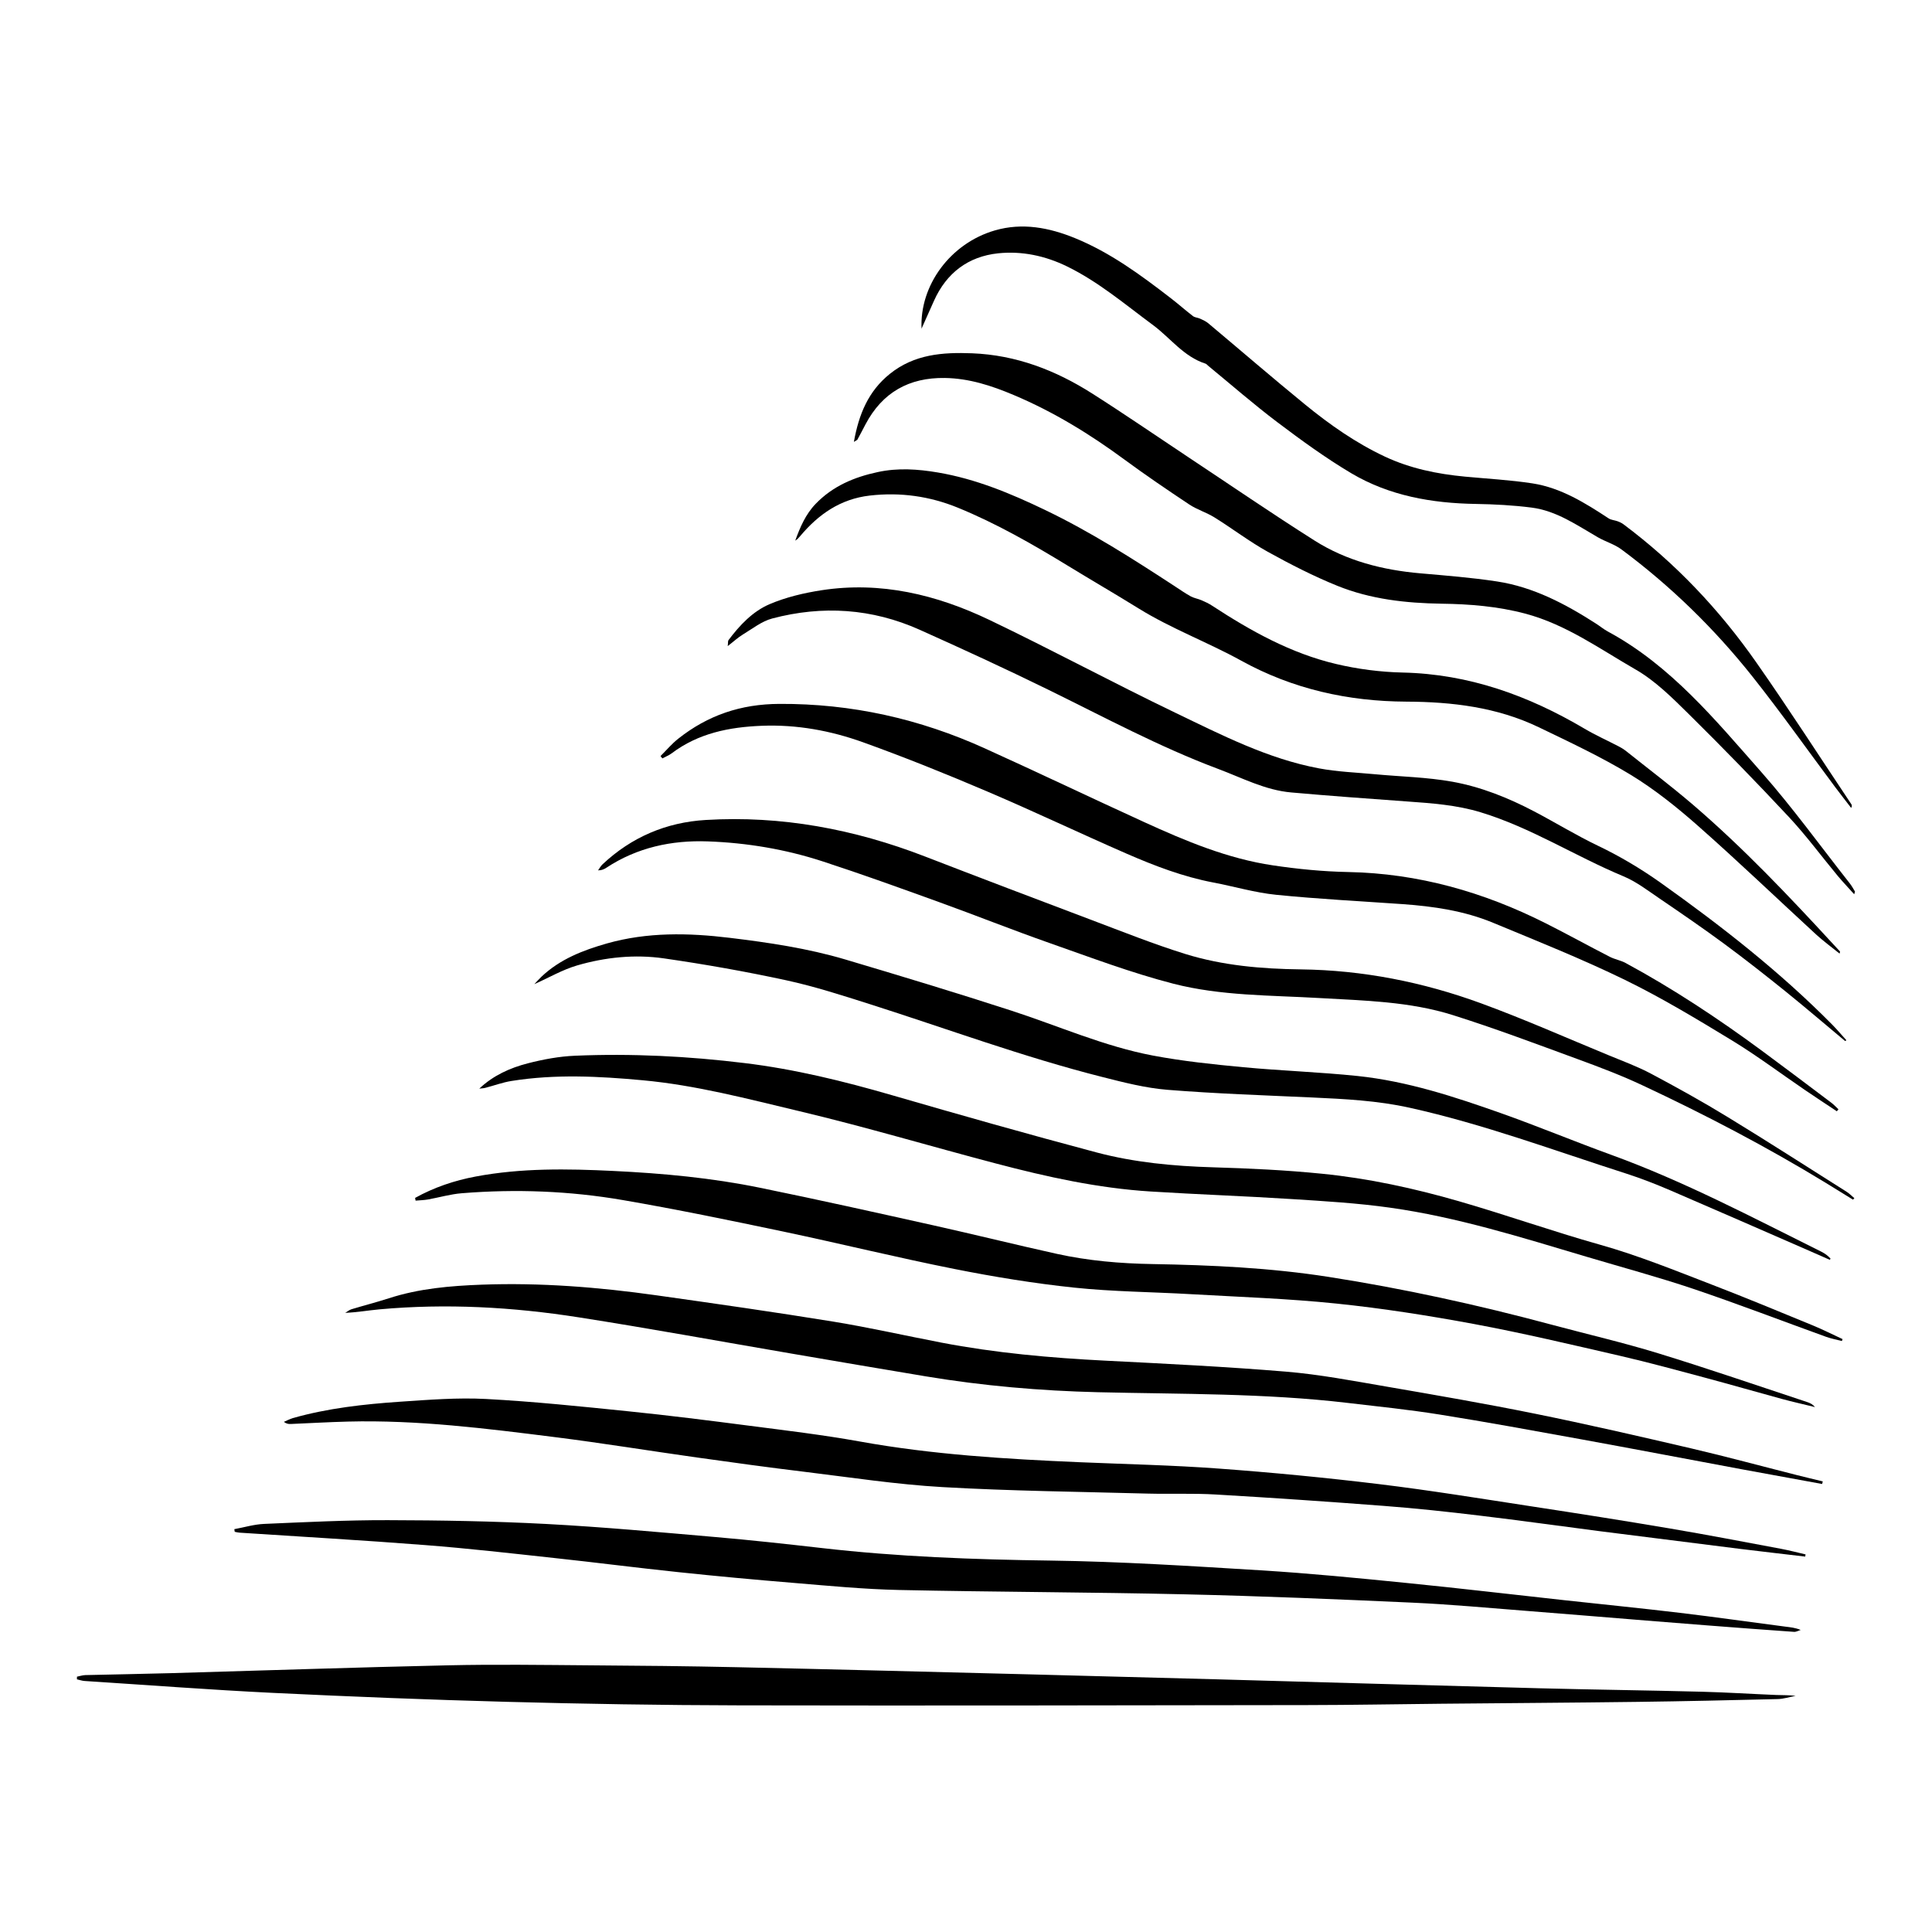
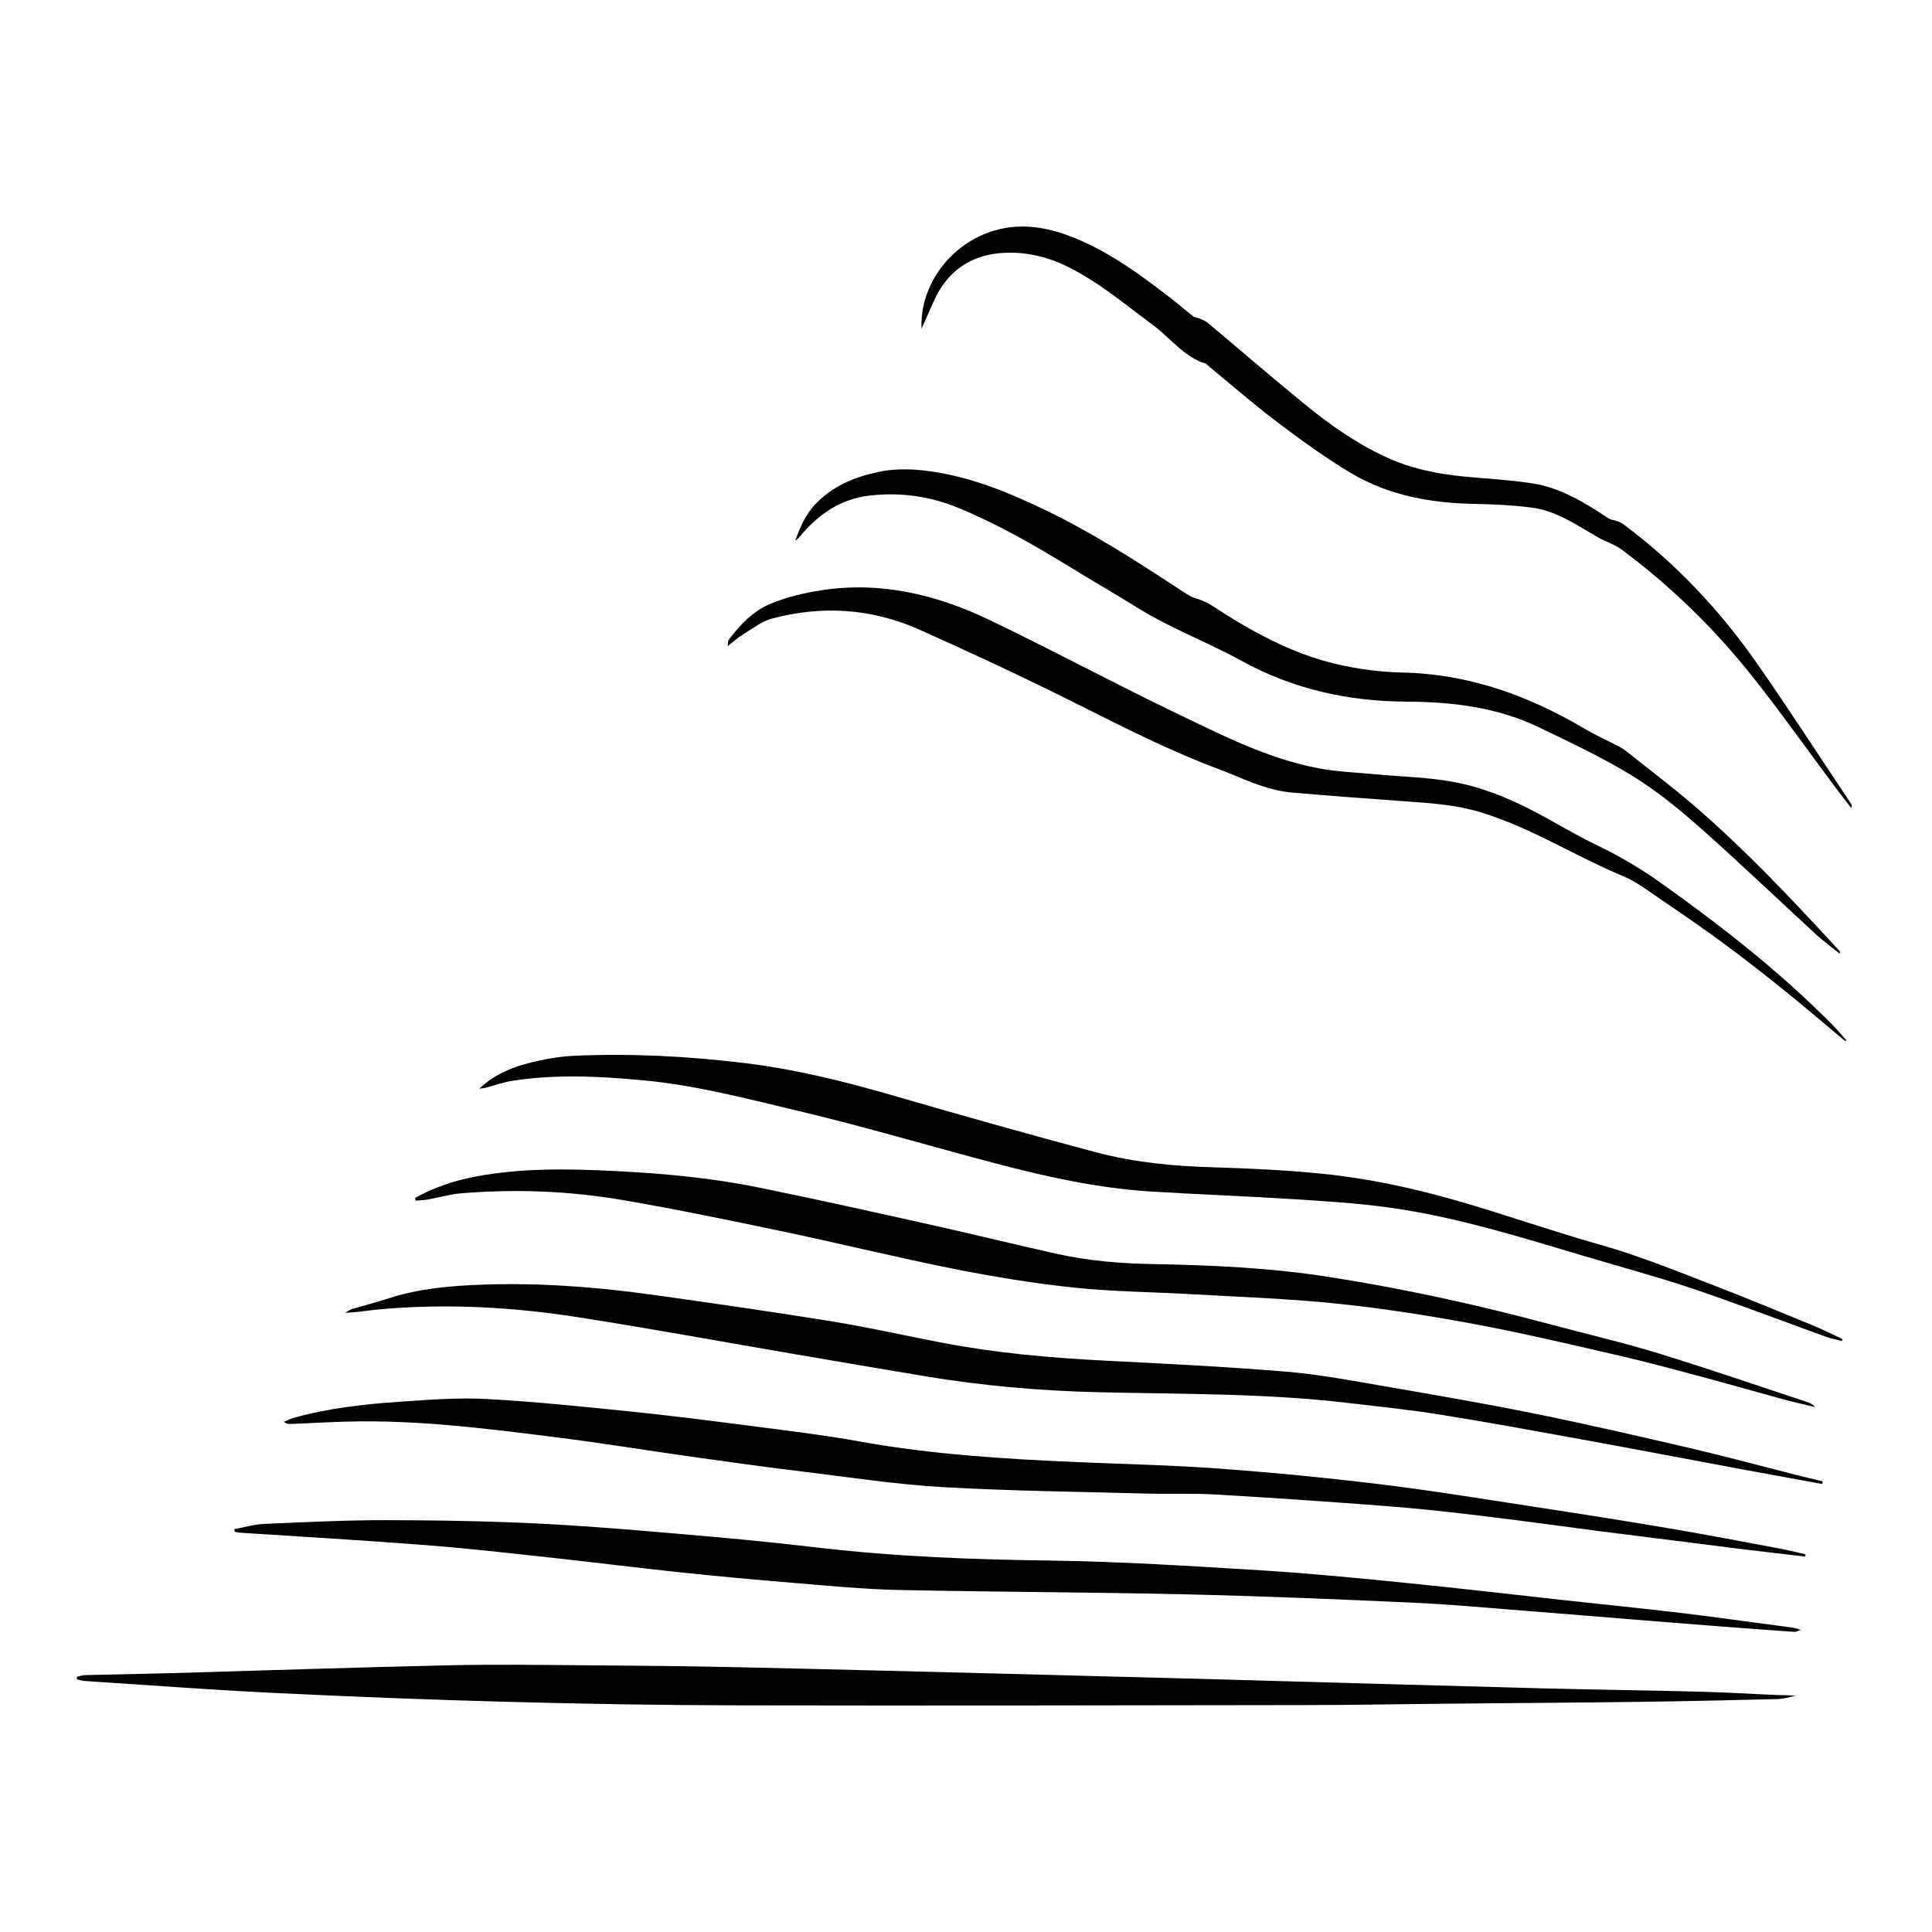
<svg xmlns="http://www.w3.org/2000/svg" id="Layer_1" data-name="Layer 1" viewBox="0 0 360 360">
  <path d="m14.36,312.42c.52-.1,1.03-.28,1.55-.29,5.3-.13,10.6-.21,15.89-.36,17.21-.49,34.42-1.08,51.63-1.46,8.86-.2,17.73-.07,26.6,0,9.1.06,18.2.15,27.3.35,18.24.4,36.49.88,54.73,1.34,11.73.3,23.45.61,35.17.93,19.93.55,39.86,1.14,59.79,1.66,10.04.26,20.08.38,30.11.64,4.64.12,9.28.42,13.91.61,1.16.05,2.32,0,3.55.16-1.13.21-2.25.58-3.39.6-8.67.21-17.35.41-26.03.52-12.24.16-24.49.23-36.74.35-8.3.08-16.6.24-24.9.25-35.24.05-70.48.12-105.71.05-14.49-.03-28.99-.27-43.48-.66-14.53-.39-29.07-.97-43.59-1.67-11.66-.57-23.31-1.46-34.96-2.21-.49-.03-.97-.2-1.45-.31,0-.16,0-.33,0-.49Z" />
  <path d="m43.65,284.94c1.85-.34,3.69-.9,5.55-.98,7.68-.33,15.38-.72,23.06-.7,9.85.02,19.71.19,29.55.71,10.53.56,21.04,1.53,31.55,2.44,6.58.57,13.16,1.29,19.72,2.04,14.18,1.63,28.41,2.15,42.69,2.34,13.08.18,26.15,1.02,39.21,1.82,9.08.56,18.14,1.45,27.19,2.36,9.84.98,19.66,2.15,29.49,3.22,7.13.78,14.26,1.49,21.38,2.34,6.56.78,13.09,1.72,19.64,2.57.92.12,1.84.19,2.85.62-.41.12-.84.38-1.24.35-5.42-.38-10.85-.79-16.27-1.21-3.74-.29-7.48-.59-11.22-.89-7.43-.6-14.86-1.22-22.29-1.8-7.11-.55-14.21-1.22-21.33-1.54-14.1-.64-28.21-1.23-42.32-1.55-17.78-.41-35.56-.43-53.34-.81-6.51-.14-13.01-.77-19.51-1.31-7.19-.59-14.39-1.25-21.56-2.01-7.74-.81-15.46-1.81-23.19-2.64-8.02-.87-16.03-1.79-24.07-2.41-11.5-.9-23.02-1.55-34.53-2.31-.31-.02-.61-.1-.92-.16l-.08-.5Z" />
  <path d="m336.39,290.05c-4.08-.48-8.17-.95-12.25-1.45-8.65-1.08-17.29-2.17-25.93-3.27-7.53-.97-15.05-2.03-22.59-2.93-5.91-.71-11.84-1.35-17.77-1.8-10.43-.8-20.86-1.51-31.3-2.12-4.21-.25-8.44-.06-12.67-.17-12.75-.35-25.52-.48-38.25-1.21-8.6-.49-17.15-1.81-25.71-2.85-6.7-.81-13.38-1.73-20.07-2.67-8.82-1.24-17.61-2.68-26.44-3.79-12.8-1.61-25.6-3.23-38.55-2.9-3.56.09-7.12.3-10.69.45-.4.02-.8-.04-1.28-.39.56-.24,1.1-.54,1.68-.71,6.53-1.85,13.24-2.59,19.97-3.05,5.33-.36,10.7-.79,16.02-.51,8.84.47,17.67,1.39,26.48,2.29,7.55.77,15.09,1.72,22.62,2.7,6.88.89,13.77,1.71,20.59,2.94,13.52,2.44,27.17,3.26,40.85,3.85,8.67.37,17.36.55,26.01,1.19,9.96.73,19.9,1.69,29.81,2.89,9.58,1.16,19.11,2.72,28.65,4.18,8.52,1.3,17.03,2.64,25.53,4.08,6.92,1.17,13.82,2.5,20.72,3.79,1.55.29,3.08.69,4.62,1.05-.02.14-.05.28-.07.42Z" />
  <path d="m339.53,276.52c-5.01-.92-10.02-1.82-15.02-2.75-9.99-1.86-19.97-3.77-29.96-5.59-8.76-1.59-17.51-3.2-26.3-4.6-5.69-.91-11.43-1.5-17.15-2.17-15.45-1.82-31-1.62-46.51-1.99-10.75-.26-21.44-1.19-32.04-2.95-8.36-1.39-16.72-2.82-25.08-4.25-13.2-2.26-26.38-4.68-39.62-6.75-12.31-1.93-24.71-2.62-37.16-1.49-2.08.19-4.15.56-6.36.65.39-.23.75-.54,1.16-.67,2.31-.7,4.66-1.3,6.96-2.04,5.63-1.83,11.45-2.32,17.32-2.54,10.91-.4,21.75.46,32.53,1.98,10.99,1.55,21.99,3.12,32.94,4.9,6.75,1.1,13.42,2.62,20.14,3.91,10.1,1.94,20.32,2.85,30.58,3.37,11.24.57,22.49,1.12,33.7,2.05,6.24.52,12.44,1.71,18.62,2.77,9.28,1.6,18.55,3.2,27.77,5.07,9.72,1.97,19.39,4.2,29.05,6.45,6.6,1.54,13.14,3.32,19.71,4.98,1.61.41,3.23.79,4.84,1.18-.04.16-.08.31-.12.47Z" />
  <path d="m77.35,223.21c3.53-1.96,7.32-3.24,11.28-3.98,8.5-1.6,17.07-1.46,25.66-1.04,9.19.44,18.34,1.29,27.36,3.14,10.78,2.2,21.51,4.6,32.25,6.99,7.68,1.71,15.31,3.61,22.99,5.31,5.88,1.3,11.85,1.81,17.87,1.91,10.97.19,21.91.69,32.8,2.39,14.04,2.19,27.87,5.23,41.58,8.91,6.6,1.77,13.26,3.31,19.79,5.31,9.35,2.87,18.6,6.06,27.89,9.13.51.17.99.43,1.38.91-2.07-.51-4.16-.97-6.21-1.53-4.7-1.28-9.37-2.63-14.07-3.89-5.33-1.42-10.66-2.89-16.04-4.13-9.03-2.08-18.05-4.22-27.16-5.92-8.51-1.58-17.09-2.93-25.7-3.82-8.99-.93-18.05-1.23-27.09-1.75-7.26-.42-14.55-.46-21.77-1.22-7.49-.79-14.95-2.01-22.34-3.48-10.65-2.12-21.2-4.72-31.83-6.96-9.94-2.09-19.9-4.15-29.91-5.87-9.92-1.71-19.96-2.09-30.01-1.28-2.13.17-4.23.79-6.35,1.17-.75.13-1.52.14-2.28.21-.03-.17-.06-.33-.09-.5Z" />
  <path d="m89.32,202.84c2.6-2.45,5.72-3.85,9.01-4.7,2.88-.74,5.87-1.3,8.83-1.42,10.56-.45,21.1.09,31.59,1.37,9.32,1.13,18.4,3.36,27.41,5.97,12.68,3.68,25.38,7.28,38.13,10.67,7.08,1.88,14.37,2.56,21.71,2.78,6.79.2,13.6.52,20.35,1.2,8.63.86,17.13,2.71,25.45,5.11,8.81,2.54,17.47,5.62,26.29,8.1,7.18,2.02,14.05,4.82,20.98,7.49,6.29,2.42,12.51,5.01,18.74,7.57,1.87.77,3.68,1.69,5.52,2.54-.04.12-.08.24-.12.36-1-.26-2.03-.45-2.99-.8-8.22-2.97-16.39-6.11-24.67-8.91-6.6-2.22-13.33-4.03-20.01-6.02-12.03-3.58-24.02-7.36-36.48-9.11-6.07-.86-12.22-1.22-18.35-1.61-8.75-.56-17.52-.86-26.27-1.41-9.81-.61-19.38-2.72-28.86-5.22-12.22-3.21-24.34-6.83-36.64-9.75-9.64-2.29-19.27-4.85-29.2-5.76-8.14-.75-16.29-1.17-24.42.13-1.65.26-3.25.86-4.88,1.28-.37.1-.76.1-1.14.15Z" />
-   <path d="m340.96,234.75c-1.22-.54-2.43-1.08-3.66-1.61-8.7-3.79-17.4-7.61-26.12-11.36-2.66-1.14-5.37-2.2-8.13-3.09-13.4-4.29-26.61-9.23-40.39-12.28-5.99-1.33-12.06-1.63-18.15-1.91-8.99-.41-18-.71-26.97-1.43-4.08-.33-8.13-1.37-12.11-2.38-14.72-3.72-28.96-9-43.41-13.6-5.13-1.63-10.27-3.29-15.52-4.43-7.54-1.63-15.16-2.98-22.79-4.08-5.42-.78-10.9-.22-16.16,1.31-2.74.8-5.28,2.29-7.99,3.5.44-.46.88-.97,1.37-1.43,3.44-3.24,7.7-4.89,12.15-6.16,7.55-2.14,15.22-1.98,22.89-1.05,7.25.88,14.5,1.95,21.52,4.03,10.36,3.08,20.71,6.21,31,9.55,8.77,2.85,17.25,6.64,26.34,8.36,5.56,1.05,11.21,1.64,16.85,2.17,7.09.67,14.23.9,21.32,1.64,9.23.97,18.03,3.86,26.73,6.94,6.88,2.44,13.62,5.25,20.48,7.74,13.58,4.93,26.32,11.67,39.22,18.08.33.17.65.37.95.6.26.19.48.43.71.65l-.12.24Z" />
-   <path d="m345.28,223.54c-1.7-1.05-3.39-2.1-5.09-3.14-11.04-6.74-22.49-12.71-34.19-18.19-3.93-1.84-8.01-3.39-12.09-4.88-7.69-2.82-15.36-5.71-23.16-8.17-8.07-2.55-16.52-2.71-24.9-3.19-9.12-.53-18.37-.39-27.25-2.68-7.82-2.02-15.42-4.9-23.06-7.58-6.89-2.42-13.67-5.13-20.54-7.61-7.22-2.61-14.43-5.22-21.73-7.6-6.93-2.26-14.12-3.46-21.4-3.72-6.73-.24-13.14,1.13-18.88,4.91-.41.27-.87.49-1.55.49.27-.38.5-.81.83-1.12,5.4-5.08,11.88-7.83,19.22-8.27,14.12-.85,27.7,1.71,40.86,6.8,10.26,3.97,20.54,7.87,30.84,11.76,5.87,2.21,11.7,4.55,17.68,6.41,6.97,2.16,14.22,2.78,21.52,2.87,11.54.14,22.75,2.36,33.55,6.31,8.03,2.94,15.87,6.42,23.78,9.68,2.67,1.1,5.41,2.11,7.95,3.46,4.83,2.57,9.63,5.23,14.3,8.09,7.43,4.53,14.76,9.25,22.12,13.9.52.33.96.79,1.44,1.19-.09.1-.18.2-.27.3Z" />
-   <path d="m123.07,140.89c1.1-1.09,2.11-2.3,3.32-3.25,5.51-4.36,11.64-6.45,18.84-6.48,13.44-.07,26.13,2.78,38.28,8.29,9.94,4.5,19.78,9.21,29.7,13.74,7.71,3.52,15.55,6.81,24,8.06,4.63.69,9.33,1.15,14,1.24,13.06.25,25.23,3.72,36.81,9.55,4.01,2.02,7.95,4.2,11.95,6.25.93.48,2.02.65,2.94,1.15,8.87,4.8,17.26,10.36,25.38,16.34,4.34,3.2,8.64,6.45,12.94,9.69.48.36.9.82,1.34,1.23-.1.12-.2.25-.3.37-1.99-1.32-3.99-2.63-5.97-3.98-4.53-3.09-8.93-6.39-13.6-9.24-6.51-3.96-13.07-7.92-19.91-11.26-8.02-3.91-16.34-7.23-24.59-10.65-5.37-2.23-11.09-3.06-16.86-3.47-7.86-.55-15.73-.95-23.57-1.74-3.94-.4-7.8-1.55-11.7-2.29-5.6-1.07-10.9-3.09-16.09-5.35-8.67-3.78-17.21-7.85-25.91-11.56-7.66-3.27-15.39-6.39-23.23-9.21-6.06-2.18-12.38-3.34-18.9-3.08-6.06.24-11.81,1.38-16.78,5.13-.52.39-1.16.63-1.74.95-.11-.15-.23-.29-.34-.44Z" />
  <path d="m343.81,193.98c-3.7-3.08-7.35-6.22-11.1-9.24-3.76-3.03-7.55-6.01-11.44-8.88-3.96-2.92-8.02-5.7-12.09-8.47-2.17-1.47-4.3-3.12-6.69-4.11-8.97-3.74-17.22-9.07-26.59-11.92-4.49-1.37-9.1-1.69-13.73-2.02-7.2-.52-14.4-1.04-21.59-1.68-4.84-.43-9.12-2.71-13.59-4.38-10.95-4.1-21.21-9.64-31.68-14.77-7.9-3.87-15.9-7.56-23.94-11.16-8.88-3.98-18.12-4.58-27.49-2.1-1.95.52-3.69,1.91-5.47,2.99-.9.54-1.68,1.28-2.81,2.15.08-.65.02-.95.15-1.12,2.08-2.77,4.5-5.34,7.65-6.69,3.05-1.3,6.4-2.09,9.7-2.6,11-1.69,21.39.82,31.23,5.52,11.66,5.58,23.04,11.72,34.69,17.32,8.62,4.14,17.2,8.56,26.73,10.35,3.44.65,6.98.77,10.47,1.1,4.8.45,9.66.54,14.39,1.39,5.35.96,10.43,3,15.27,5.54,3.98,2.09,7.82,4.45,11.87,6.39,4.12,1.97,7.99,4.28,11.7,6.91,11.29,8.03,22.18,16.54,31.94,26.41.93.94,1.77,1.95,2.66,2.93l-.25.15Z" />
-   <path d="m159.11,82.34c.92-5.15,2.69-9.46,6.72-12.69,4.56-3.65,9.82-4.03,15.3-3.82,8.2.32,15.57,3.16,22.39,7.5,6.01,3.82,11.87,7.85,17.8,11.79,7.87,5.22,15.67,10.57,23.65,15.62,5.96,3.77,12.67,5.48,19.68,6.09,4.76.42,9.54.79,14.26,1.51,6.8,1.03,12.77,4.19,18.48,7.86.75.48,1.44,1.06,2.22,1.48,11.73,6.34,20.02,16.48,28.61,26.21,5.82,6.6,10.99,13.77,16.44,20.69.37.47.67,1.01.98,1.53.03.05-.04.16-.14.52-1.07-1.2-2.09-2.26-3.03-3.38-3.06-3.68-5.9-7.55-9.16-11.04-6.08-6.51-12.3-12.9-18.64-19.16-3.06-3.02-6.22-6.18-9.89-8.29-6.65-3.82-12.96-8.4-20.57-10.42-5.13-1.36-10.35-1.78-15.59-1.85-6.67-.1-13.24-.83-19.42-3.33-4.45-1.8-8.76-4.01-12.97-6.34-3.43-1.91-6.58-4.32-9.92-6.4-1.49-.93-3.25-1.45-4.71-2.42-4.09-2.72-8.16-5.48-12.11-8.39-6.44-4.74-13.19-8.88-20.59-12-4.14-1.75-8.32-3.11-12.85-3.18-6.67-.1-11.64,2.7-14.77,8.63-.5.95-.99,1.91-1.51,2.85-.06.1-.22.15-.66.43Z" />
  <path d="m342.78,177.69c-1.51-1.22-2.99-2.3-4.34-3.53-7.35-6.76-14.56-13.67-22.05-20.28-3.93-3.47-8.08-6.79-12.54-9.51-5.49-3.33-11.35-6.08-17.15-8.87-7.77-3.73-16.11-4.72-24.64-4.76-10.86-.05-21.16-2.33-30.77-7.63-6.26-3.45-13.01-5.95-19.12-9.73-4.37-2.71-8.83-5.29-13.22-7.98-6.6-4.03-13.31-7.87-20.47-10.8-5.24-2.14-10.71-2.91-16.4-2.26-5.49.63-9.58,3.5-13,7.58-.26.31-.53.6-.9.82.91-2.5,1.92-4.9,3.82-6.87,3.2-3.31,7.17-4.97,11.57-5.91,3.75-.81,7.46-.55,11.18.08,7.05,1.19,13.58,3.91,19.95,6.97,8.51,4.08,16.45,9.16,24.34,14.32.94.62,1.87,1.26,2.85,1.8.62.33,1.35.44,2,.72.68.29,1.36.61,1.98,1.02,7.17,4.69,14.63,8.85,23.02,10.84,4.07.97,8.33,1.52,12.51,1.61,12.32.28,23.39,4.28,33.85,10.46,2.04,1.21,4.22,2.18,6.33,3.28.46.24.91.5,1.31.81,4.18,3.33,8.45,6.56,12.51,10.03,9.42,8.07,17.94,17.07,26.33,26.18.37.41.75.81,1.13,1.22.02.02-.02.08-.08.38Z" />
  <path d="m171.72,61.31c-.4-8.15,5.39-15.97,13.64-18.37,5.14-1.5,10.15-.53,14.97,1.44,6.53,2.67,12.16,6.81,17.7,11.08,1.45,1.11,2.82,2.33,4.26,3.44.35.27.89.28,1.31.47.54.25,1.1.49,1.55.87,6,5.03,11.93,10.15,17.99,15.1,4.61,3.77,9.48,7.19,14.91,9.74,4.74,2.22,9.75,3.24,14.91,3.73,4.2.4,8.43.62,12.59,1.26,5.3.82,9.79,3.63,14.19,6.52.47.31,1.13.34,1.68.54.39.14.78.33,1.1.57,9.67,7.23,17.87,15.9,24.76,25.76,6.07,8.67,11.8,17.58,17.68,26.38.1.15.16.34-.02.71-.98-1.28-1.98-2.54-2.95-3.84-5.13-6.87-10.08-13.88-15.41-20.6-7.11-8.96-15.27-16.92-24.47-23.75-1.3-.96-2.96-1.43-4.38-2.25-3.93-2.27-7.71-4.94-12.35-5.53-3.43-.44-6.91-.62-10.38-.68-8.19-.13-16.11-1.51-23.21-5.72-4.78-2.84-9.31-6.14-13.75-9.49-4.45-3.36-8.66-7.04-12.97-10.58-.14-.12-.27-.3-.44-.35-4.08-1.3-6.55-4.8-9.81-7.21-5.2-3.84-10.14-8.05-16-10.91-4.06-1.98-8.39-2.9-12.83-2.44-5.58.59-9.62,3.65-11.95,8.83-.76,1.69-1.51,3.39-2.34,5.24Z" />
</svg>